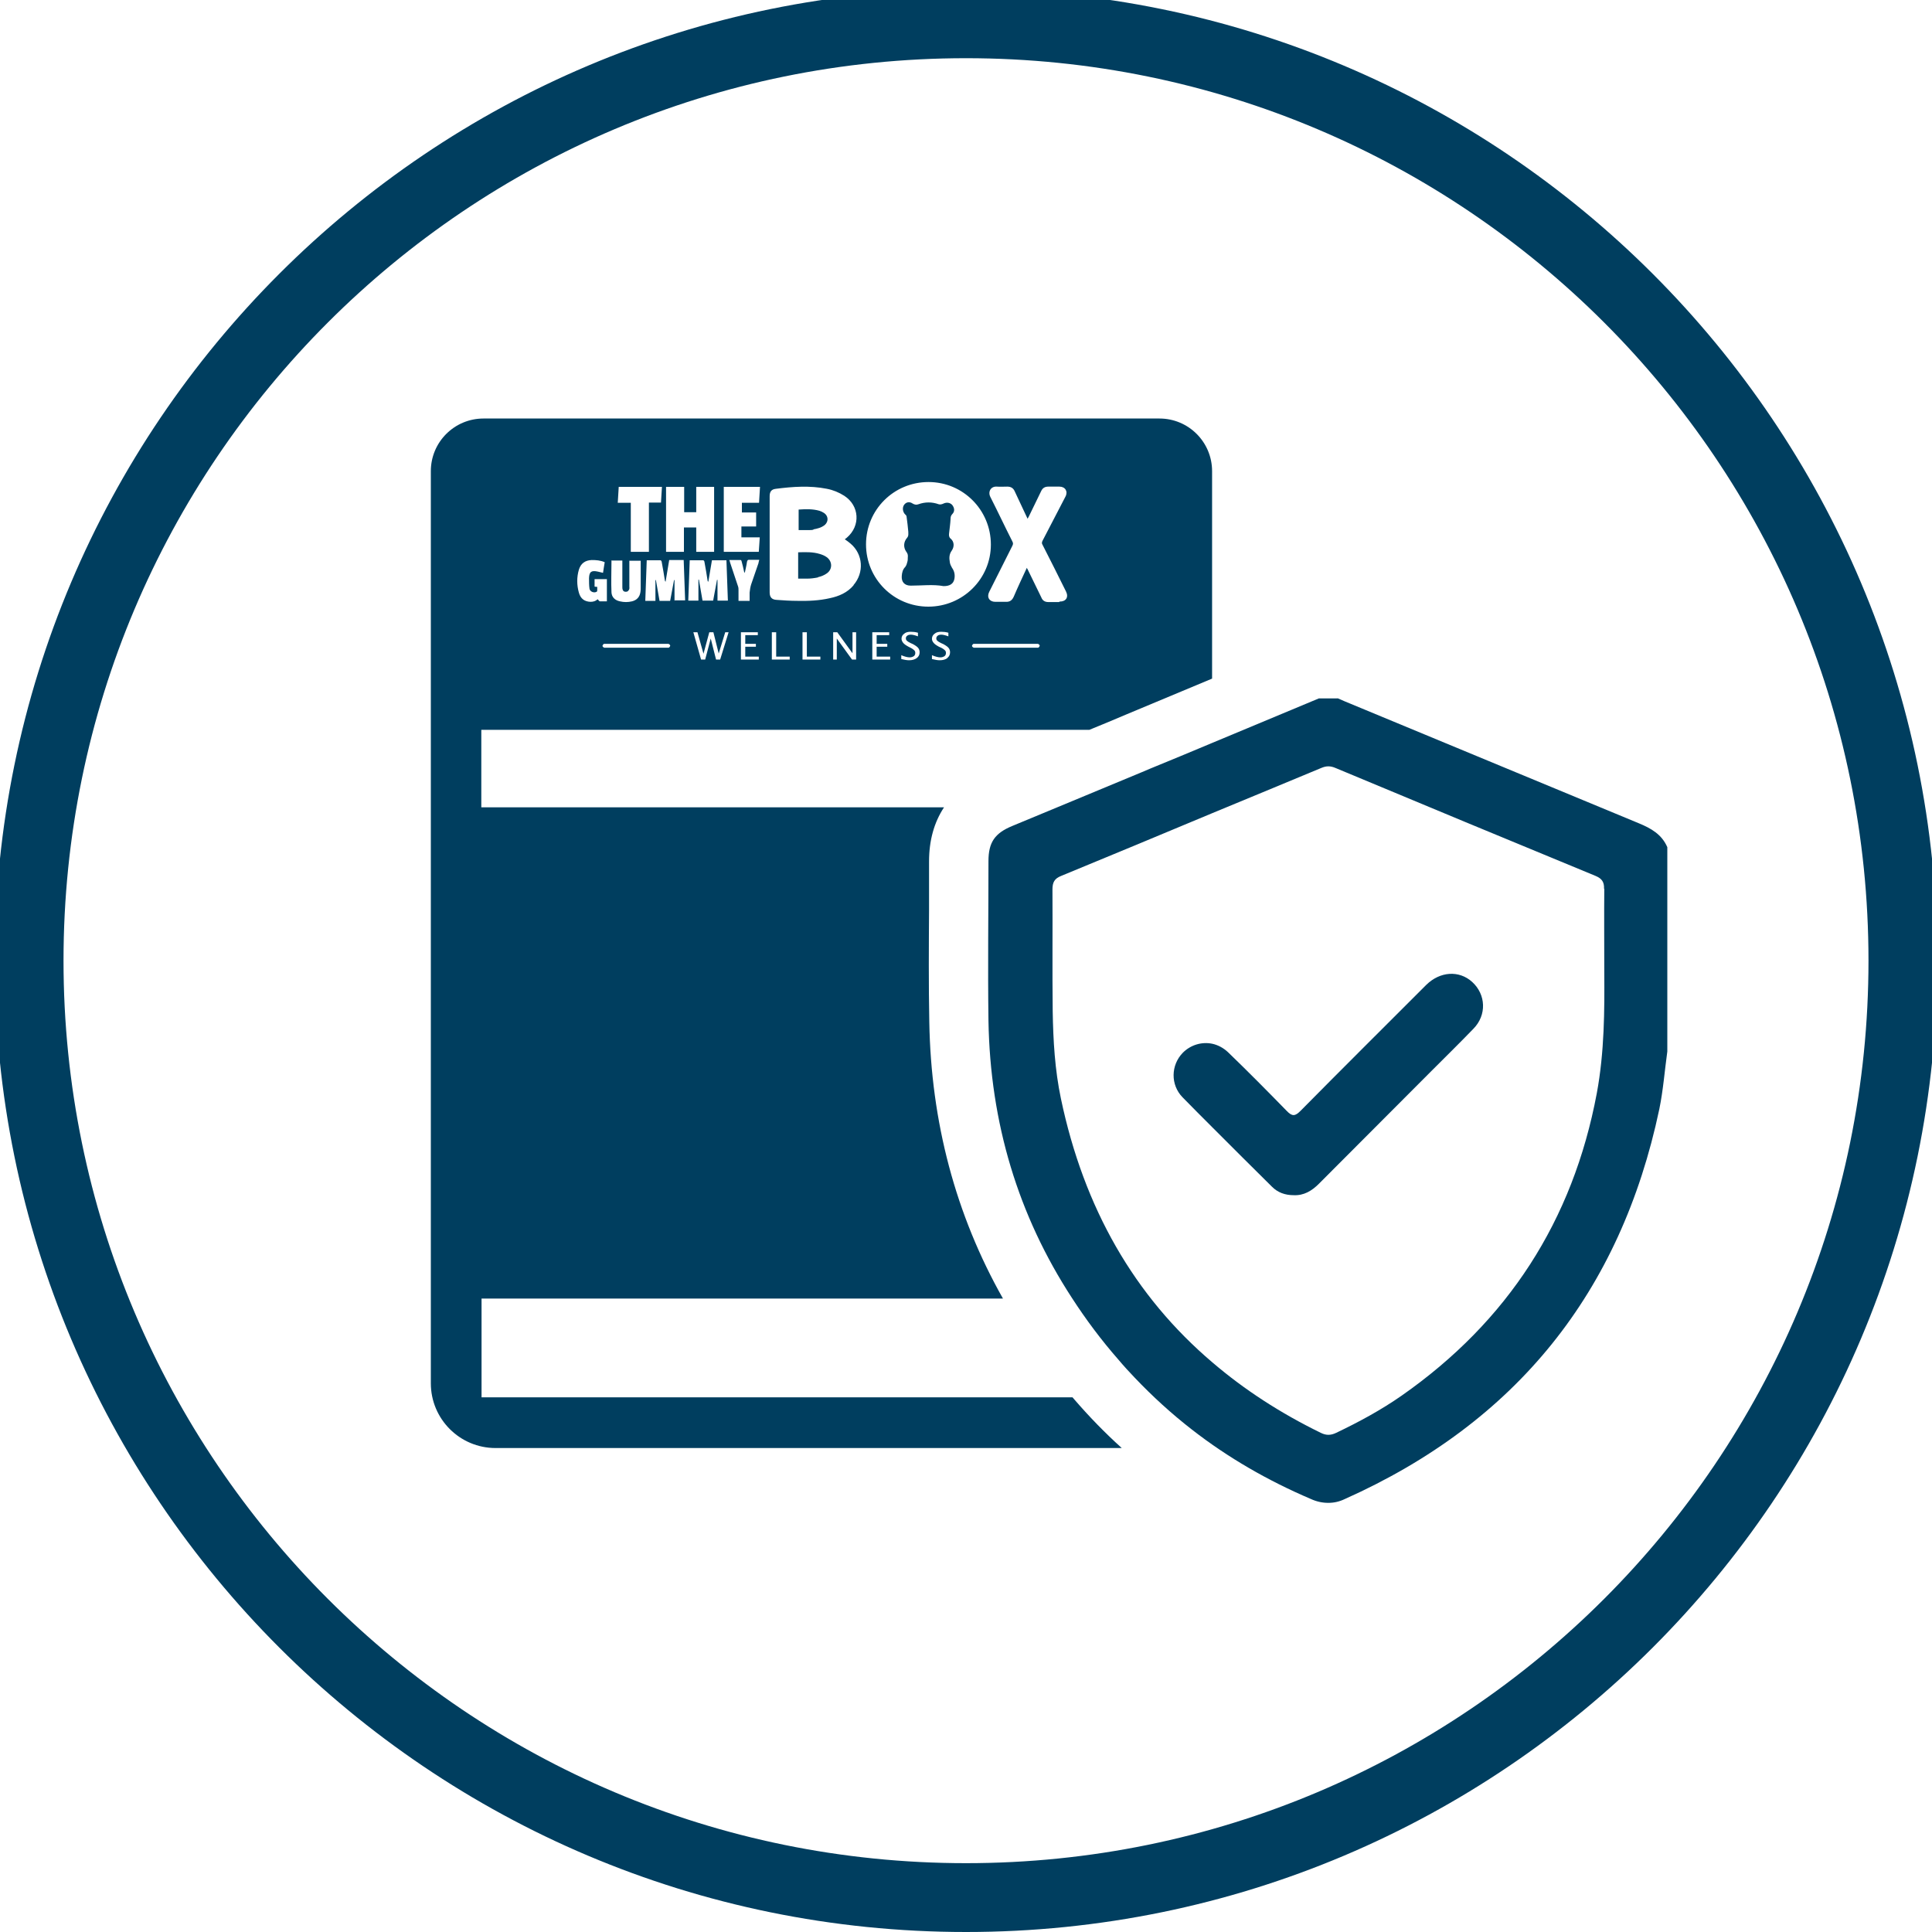
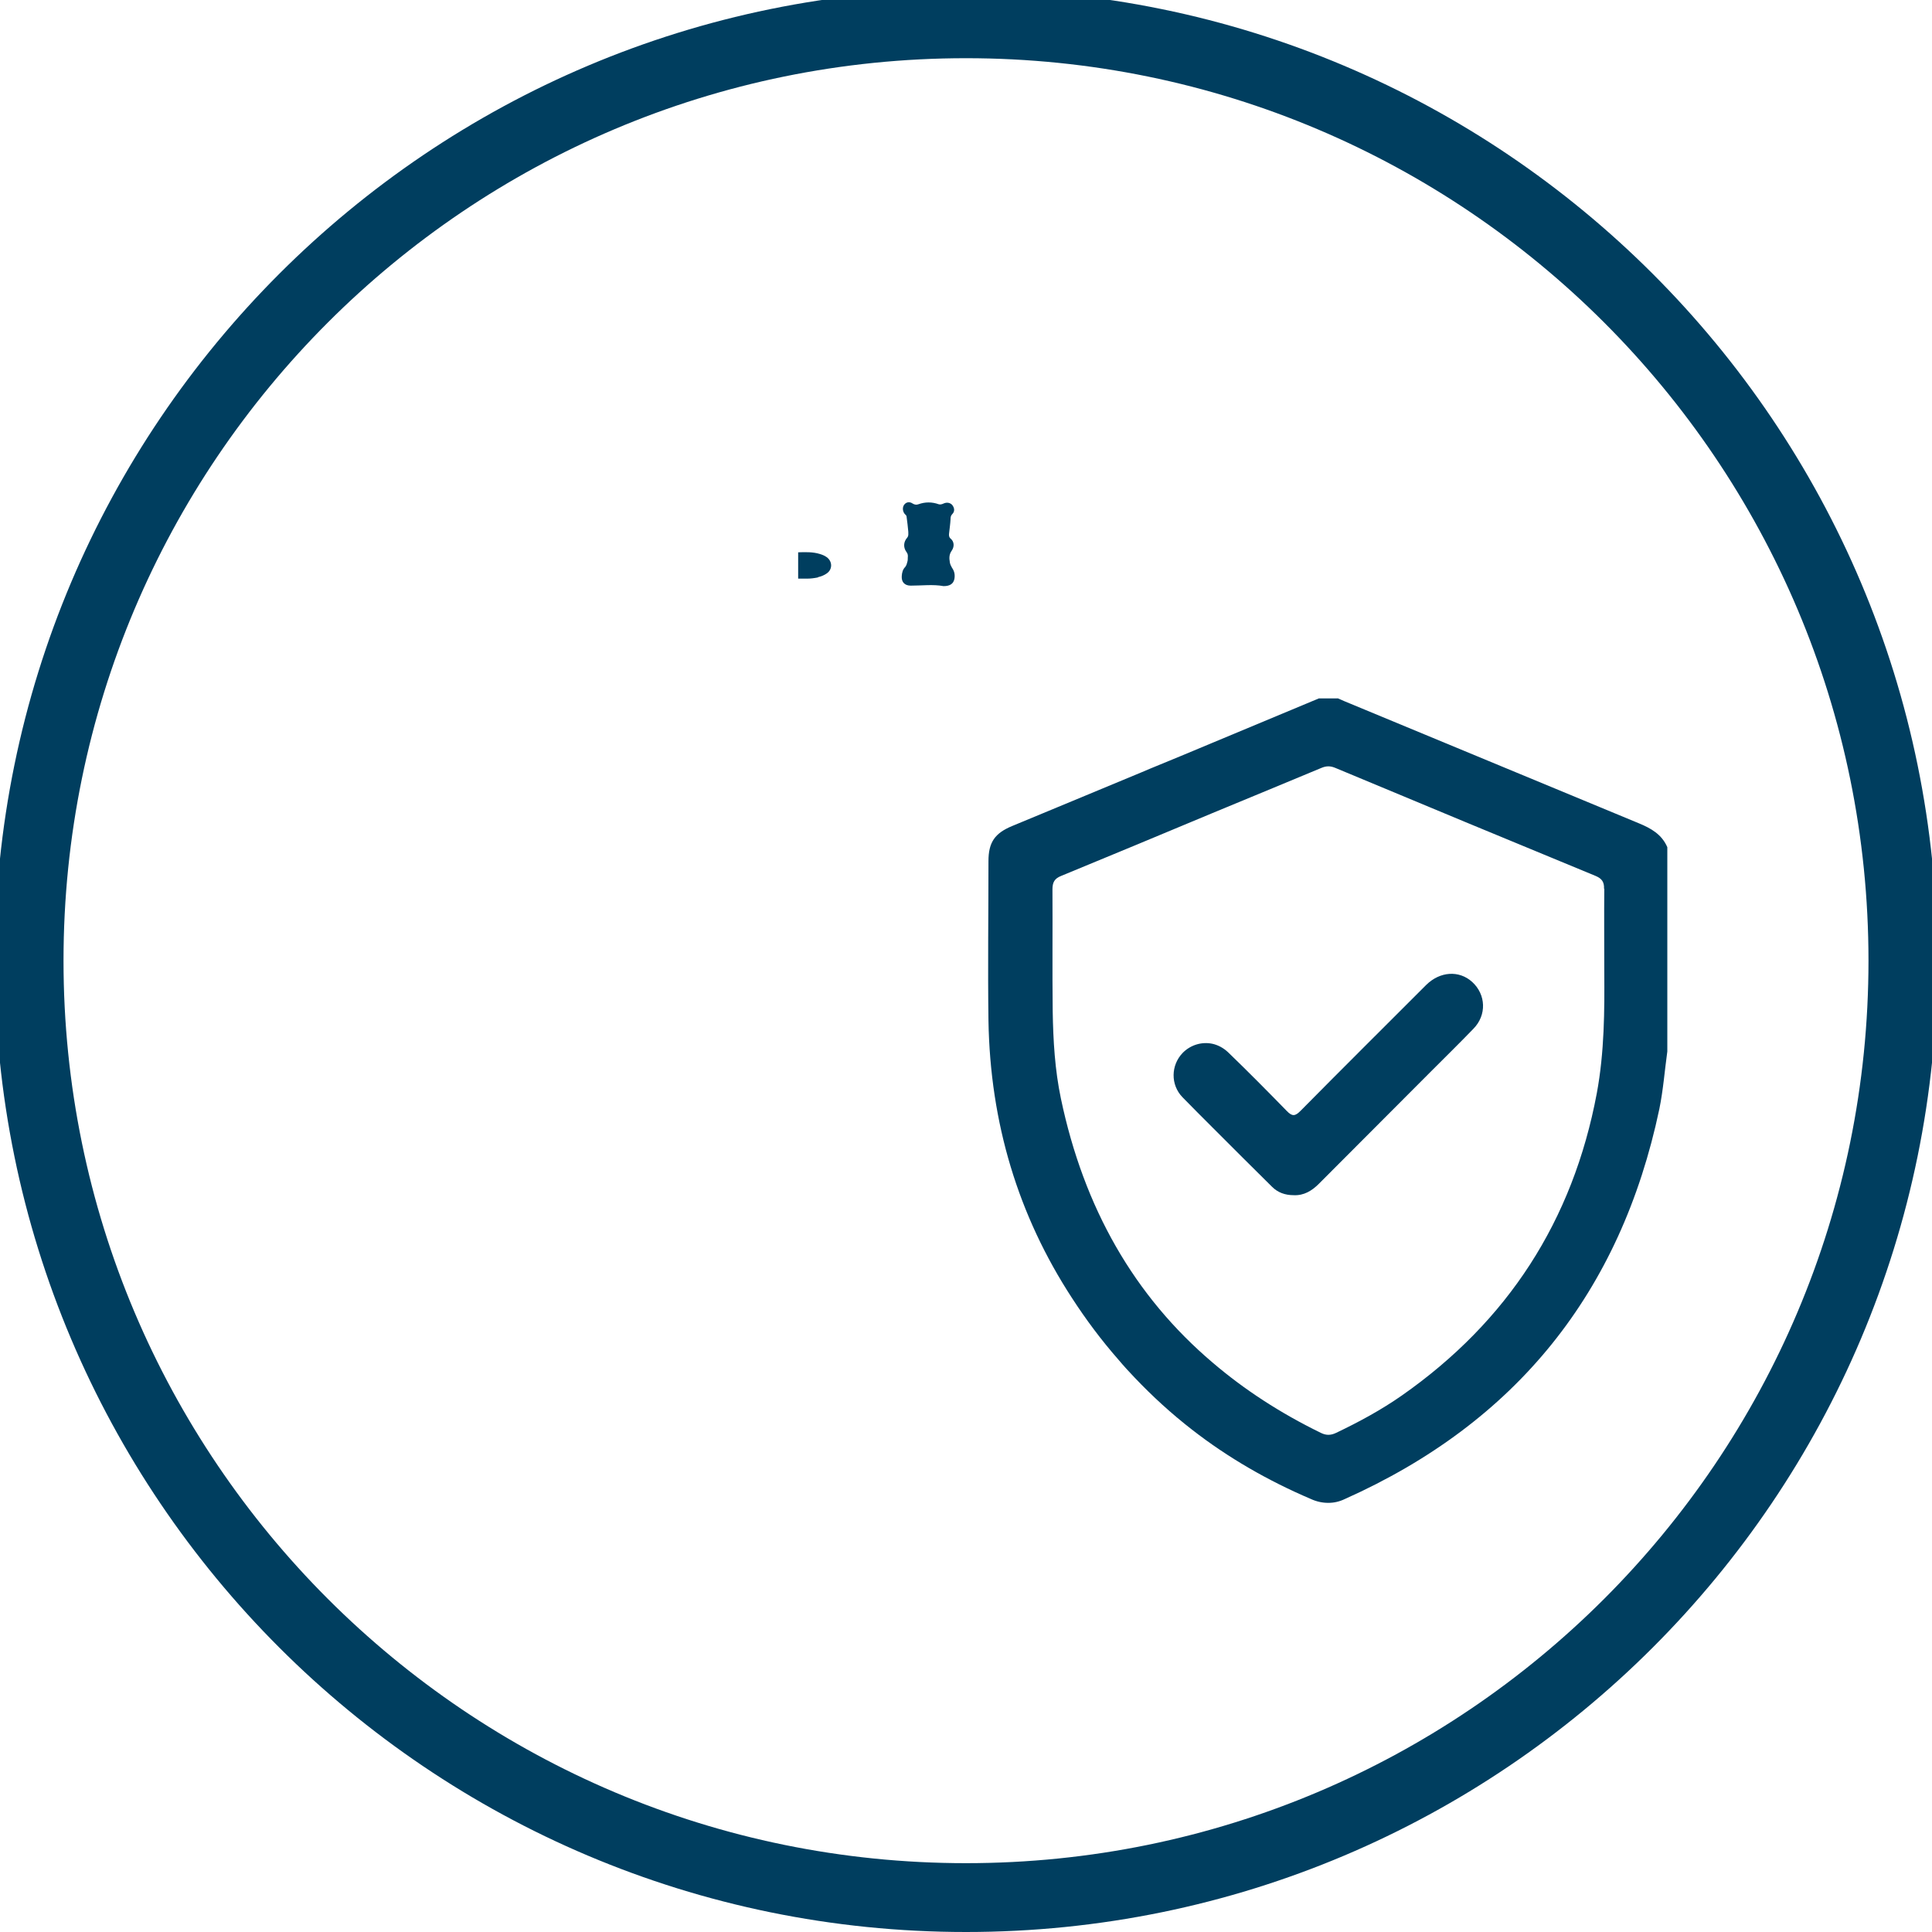
<svg xmlns="http://www.w3.org/2000/svg" viewBox="0 0 80 80" data-sanitized-data-name="Capa 1" data-name="Capa 1" id="Capa_1">
  <defs>
    <style>
      .cls-1 {
        fill: #003e5f;
        stroke-width: 0px;
      }
    </style>
  </defs>
  <g>
    <path d="m37.5,23.46c-.12.11-.15.25-.16.39-.02.25.12.4.37.4.46,0,.93-.06,1.36.02.27,0,.41-.1.45-.3.03-.17,0-.32-.1-.46-.04-.07-.08-.15-.09-.23-.03-.17-.03-.33.08-.48.11-.16.11-.37-.05-.5-.07-.06-.07-.14-.06-.22.02-.19.05-.39.06-.58,0-.08.01-.15.07-.21.11-.11.1-.25,0-.38-.09-.1-.23-.12-.36-.06-.06.03-.14.05-.2.03-.28-.1-.56-.1-.84,0-.08.03-.16.02-.24-.03-.13-.09-.27-.06-.35.05-.09.12-.06.31.05.41.03.02.05.06.05.09.03.2.05.41.07.61,0,.09.02.18-.05.26-.15.17-.16.4-.03.58.06.07.07.15.06.23,0,.06,0,.13-.02.19-.02.06-.03.14-.08.19Z" class="cls-1" />
    <path d="m33.87,23.9c.13-.03.26-.08.37-.16.24-.17.23-.5-.01-.67-.08-.06-.18-.1-.28-.13-.29-.09-.59-.08-.9-.07v1.09c.13,0,.25,0,.37,0,.15,0,.3-.02.45-.05Z" class="cls-1" />
-     <path d="m33.68,21.92c.17-.03.33-.07.47-.18.17-.15.15-.38-.03-.5-.06-.04-.13-.07-.19-.09-.28-.08-.57-.07-.86-.05v.85c.14,0,.28,0,.42,0,.07,0,.14,0,.2-.02Z" class="cls-1" />
    <path d="m55.39,28.92h-.78c-1.47.61-2.94,1.23-4.41,1.84-.86.36-1.72.72-2.58,1.07-.11.05-.22.09-.33.14-1.16.48-2.33.97-3.49,1.45-.62.26-1.25.52-1.88.78-.73.3-.99.68-.99,1.46,0,2.2-.03,4.4,0,6.6.07,4.24,1.23,8.07,3.46,11.49.57.88,1.21,1.74,1.93,2.56.21.25.43.49.65.72.75.79,1.54,1.51,2.39,2.17,1.49,1.16,3.14,2.11,4.92,2.87.24.11.48.16.72.16s.46-.05.69-.16c7.09-3.17,11.42-8.56,13.02-16.15.16-.78.22-1.59.33-2.38v-8.46c-.23-.53-.67-.78-1.18-.99-4.06-1.68-8.12-3.37-12.18-5.05-.1-.04-.2-.09-.3-.13Zm11.04,7.88c-.01,1.09,0,2.17,0,3.49.01,1.51.01,3.26-.31,4.98-.99,5.28-3.69,9.45-8.08,12.52-.86.6-1.77,1.09-2.71,1.54-.23.11-.42.11-.64,0-1.68-.82-3.17-1.79-4.48-2.91-3.24-2.75-5.33-6.4-6.28-10.93-.25-1.19-.32-2.4-.34-3.62-.02-1.68,0-3.36-.01-5.04,0-.29.08-.45.36-.56,2.09-.86,4.18-1.73,6.26-2.6,1.51-.62,3.01-1.25,4.51-1.87.21-.09.38-.09.59,0,3.59,1.5,7.18,2.99,10.77,4.47.26.11.36.25.35.53Z" class="cls-1" />
    <path d="m53.29,46.01c-.8-.82-1.61-1.64-2.44-2.44-.19-.18-.42-.3-.65-.35-.43-.09-.89.04-1.22.37-.5.51-.52,1.33-.01,1.85.41.42.82.83,1.24,1.25.82.82,1.64,1.64,2.46,2.45.24.24.54.35.9.35.42.02.75-.18,1.04-.47,1.55-1.56,3.11-3.11,4.66-4.67.58-.58,1.17-1.16,1.74-1.75.56-.57.52-1.42-.05-1.94-.54-.49-1.33-.44-1.9.12-1.74,1.74-3.48,3.47-5.21,5.22-.22.22-.34.24-.57,0Z" class="cls-1" />
-     <path d="m48.03,17.33h-28.01c-1.2,0-2.18.97-2.18,2.18v37.77c0,1.48,1.2,2.68,2.68,2.68h25.93c-.7-.63-1.36-1.31-1.98-2.03-.02-.02-.04-.05-.06-.07h-24.47v-4.09h21.59c-1.96-3.47-2.98-7.31-3.05-11.46-.03-1.56-.02-3.13-.01-4.64,0-.67,0-1.33,0-2,0-.87.21-1.62.62-2.24h-19.16v-3.21h25.18c.52-.21,1.04-.43,1.56-.65,1.17-.49,2.35-.98,3.52-1.47v-8.59c0-1.2-.97-2.18-2.18-2.18Zm-20.44,2.83h.74v1.05h.5v-1.05h.74v2.69h-.74v-1.01h-.51v1.01h-.74v-2.69Zm-1.96,0h1.78c-.01.21-.03.42-.04.65h-.5v2.04h-.75v-2.03h-.54c.01-.22.03-.44.04-.66Zm-.32,3.05h.46v.1c0,.34,0,.67,0,1.01,0,.14.06.2.18.18.04,0,.08-.05.1-.09.02-.04.01-.09.01-.13v-1.06h.47v1.11c0,.06,0,.12-.01.18-.03.21-.15.34-.35.39-.17.04-.33.04-.5,0-.2-.04-.34-.17-.35-.37-.02-.43,0-.86,0-1.3Zm-.56,1.6c-.08.08-.18.11-.3.11-.25-.01-.41-.13-.48-.38-.09-.32-.09-.64,0-.95.08-.26.26-.39.53-.4.18,0,.36.01.54.09-.02.14-.05.28-.07.44-.07-.02-.14-.03-.21-.05-.27-.06-.36,0-.37.27,0,.15,0,.3.02.44.02.12.19.19.3.12.01,0,.02-.03.02-.05,0-.05,0-.09,0-.15-.04,0-.07,0-.11-.01v-.31h.51v.92c-.1,0-.2,0-.29,0-.03,0-.05-.05-.09-.08Zm3,1.94s-.03.07-.07.07h-2.66s-.07-.03-.07-.07v-.02s.03-.07.07-.07h2.66s.07.03.07.07v.02Zm.18-1.87v-.86s-.02,0-.02,0c-.05.29-.11.57-.16.86h-.44c-.05-.29-.1-.58-.15-.86h-.02v.86h-.42c.02-.56.04-1.11.06-1.68.2,0,.38,0,.57,0,.02,0,.05.04.05.07.05.26.09.51.13.76,0,.02.01.04.03.06.05-.3.1-.59.15-.9h.6c.02.56.04,1.11.06,1.67h-.43Zm.62-1.68c.2,0,.38,0,.57,0,.02,0,.05.04.05.07.05.26.09.52.13.77,0,.02,0,.03.03.05.05-.3.1-.59.15-.89h.6c.02.56.04,1.11.06,1.67h-.43v-.86s-.01,0-.02,0c-.05.29-.11.57-.16.86h-.44c-.05-.29-.1-.58-.15-.87h-.02v.87h-.42c.02-.56.04-1.11.06-1.68Zm1.27,4.11h-.17l-.22-.87-.23.87h-.17l-.32-1.13h.17l.25.89.24-.89h.17l.22.88.27-.88h.14l-.35,1.13Zm1.59,0h-.73v-1.13h.7v.12h-.52v.36h.44v.12h-.44v.41h.56v.12Zm0-4c-.1.3-.21.6-.31.9-.03.1-.05.22-.06.33,0,.11,0,.23,0,.34h-.46c0-.15,0-.29,0-.44,0-.05,0-.11-.02-.16-.11-.33-.22-.66-.33-.99,0-.03-.02-.06-.03-.1.16,0,.32,0,.47,0,.02,0,.04.04.04.06.04.14.07.28.1.42,0,.01.01.03.03.05.03-.15.07-.3.09-.45.01-.07.04-.1.12-.09.12,0,.25,0,.39,0-.01.04-.02.08-.03.11Zm-.1-2.09v.58h-.61v.45h.76c-.01.21-.03.4-.04.6h-1.45v-2.69h1.5c-.01.22-.03.44-.04.66h-.71v.4h.61Zm1.39,6.09h-.74v-1.13h.18v1.01h.56v.12Zm1.27,0h-.74v-1.13h.18v1.01h.56v.12Zm1.48,0h-.17l-.63-.87v.87h-.15v-1.13h.17l.63.87v-.87h.15v1.13Zm-.1-3.08c-.26.31-.61.46-.99.54-.44.1-.89.12-1.34.11-.29,0-.58-.02-.86-.04-.2-.01-.29-.11-.29-.31v-3.98c0-.19.07-.29.26-.31.7-.09,1.41-.14,2.11,0,.26.05.5.15.72.29.63.41.68,1.24.11,1.73-.02.02-.05.04-.09.07.09.06.17.12.24.18.52.44.57,1.2.12,1.72Zm1.5,3.08h-.73v-1.13h.7v.12h-.52v.36h.44v.12h-.44v.41h.56v.12Zm1.11-.06c-.08.06-.19.09-.32.09-.09,0-.19-.02-.32-.05v-.16c.14.06.26.09.35.09.07,0,.12-.02.17-.05.04-.03.06-.08.06-.13,0-.04-.01-.08-.04-.11-.03-.03-.08-.07-.16-.11l-.08-.04c-.11-.06-.18-.11-.22-.16-.04-.05-.07-.11-.07-.17,0-.09.04-.16.11-.21.07-.06.16-.08.27-.08.09,0,.2.01.3.04v.15c-.13-.05-.23-.07-.29-.07-.06,0-.11.01-.15.04-.04.03-.06.06-.06.11,0,.04.01.07.04.1.03.03.08.06.16.1l.09.04c.11.06.18.11.22.16.04.05.06.11.06.18,0,.1-.04.18-.12.24Zm-2.1-4.71c0-1.43,1.15-2.58,2.59-2.58,1.43,0,2.58,1.16,2.58,2.59,0,1.42-1.16,2.57-2.59,2.57s-2.58-1.15-2.58-2.58Zm3.37,4.71c-.08.06-.19.09-.32.09-.09,0-.19-.02-.32-.05v-.16c.14.06.26.09.35.09.07,0,.12-.02.17-.05.04-.03.06-.08.06-.13,0-.04-.01-.08-.04-.11-.03-.03-.08-.07-.16-.11l-.09-.04c-.11-.06-.18-.11-.22-.16-.04-.05-.07-.1-.07-.17,0-.09.04-.16.11-.21.07-.06.16-.08.27-.08.09,0,.2.01.3.04v.15c-.13-.05-.23-.07-.29-.07s-.11.01-.15.04c-.04.03-.06.07-.06.11,0,.04.01.07.04.1.03.03.08.06.16.1l.09.04c.11.06.18.11.22.16.04.05.06.11.06.18,0,.1-.04.18-.12.24Zm3.82-.5s-.03.07-.07.07h-2.66s-.07-.03-.07-.07v-.02s.03-.07.07-.07h2.66s.07.03.07.07v.02Zm.8-1.82c-.15,0-.3,0-.44,0-.14,0-.24-.06-.29-.19-.19-.39-.38-.78-.57-1.17,0-.01-.02-.02-.03-.06-.19.41-.37.79-.54,1.19-.07.16-.17.23-.34.22-.14,0-.28,0-.43,0-.24,0-.36-.19-.25-.41.32-.64.64-1.27.96-1.91.03-.06.04-.11,0-.18-.31-.61-.6-1.23-.91-1.84-.11-.21.01-.45.27-.43.14.01.29,0,.43,0,.15,0,.25.06.31.2.17.37.35.74.53,1.13.02-.04.03-.06.05-.09.17-.35.34-.7.51-1.05.06-.13.15-.19.3-.19.15,0,.3,0,.46,0,.24,0,.36.2.25.41-.32.61-.63,1.22-.95,1.83-.03.06-.04.11,0,.17.33.64.65,1.29.97,1.93.12.24,0,.42-.26.42Z" class="cls-1" />
  </g>
  <path d="m40-.44C17.79-.44-.22,17.57-.22,39.78s18.01,40.22,40.22,40.22,40.22-18.01,40.22-40.22S62.21-.44,40-.44Zm0,77.59c-20.64,0-37.37-16.73-37.37-37.37S19.36,2.41,40,2.41s37.37,16.73,37.37,37.37-16.73,37.37-37.37,37.37Z" class="cls-1" />
</svg>